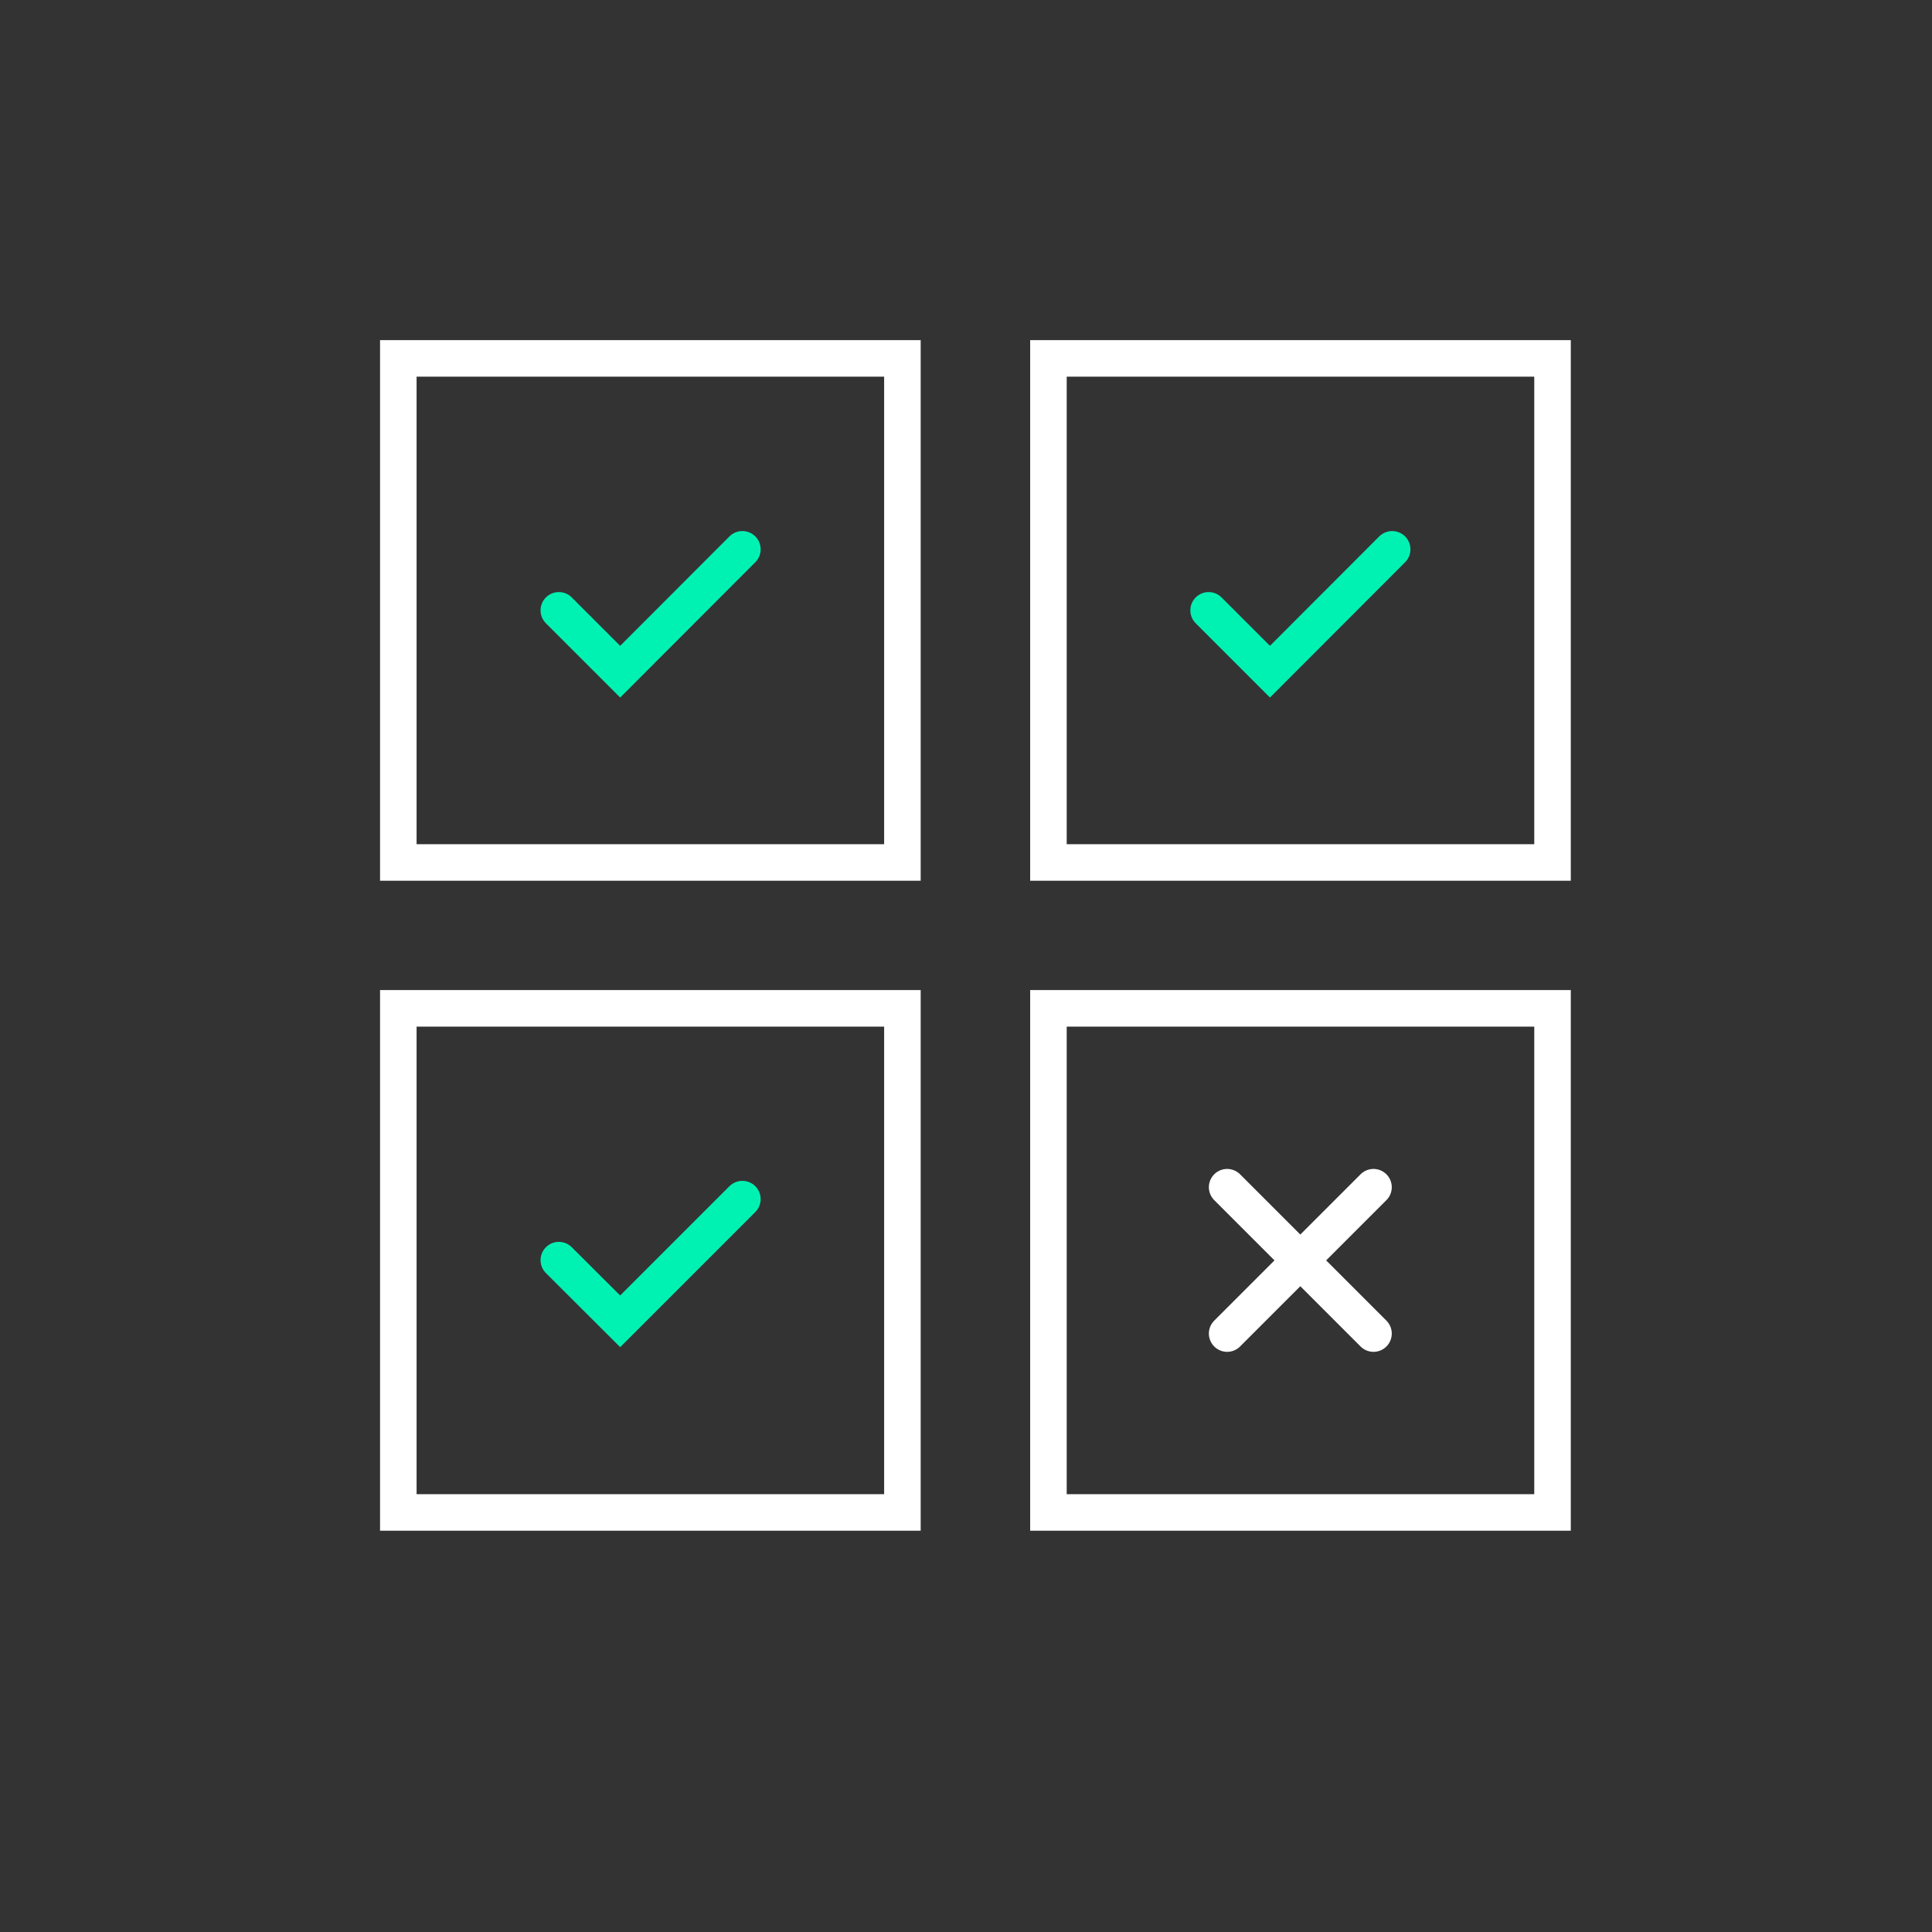
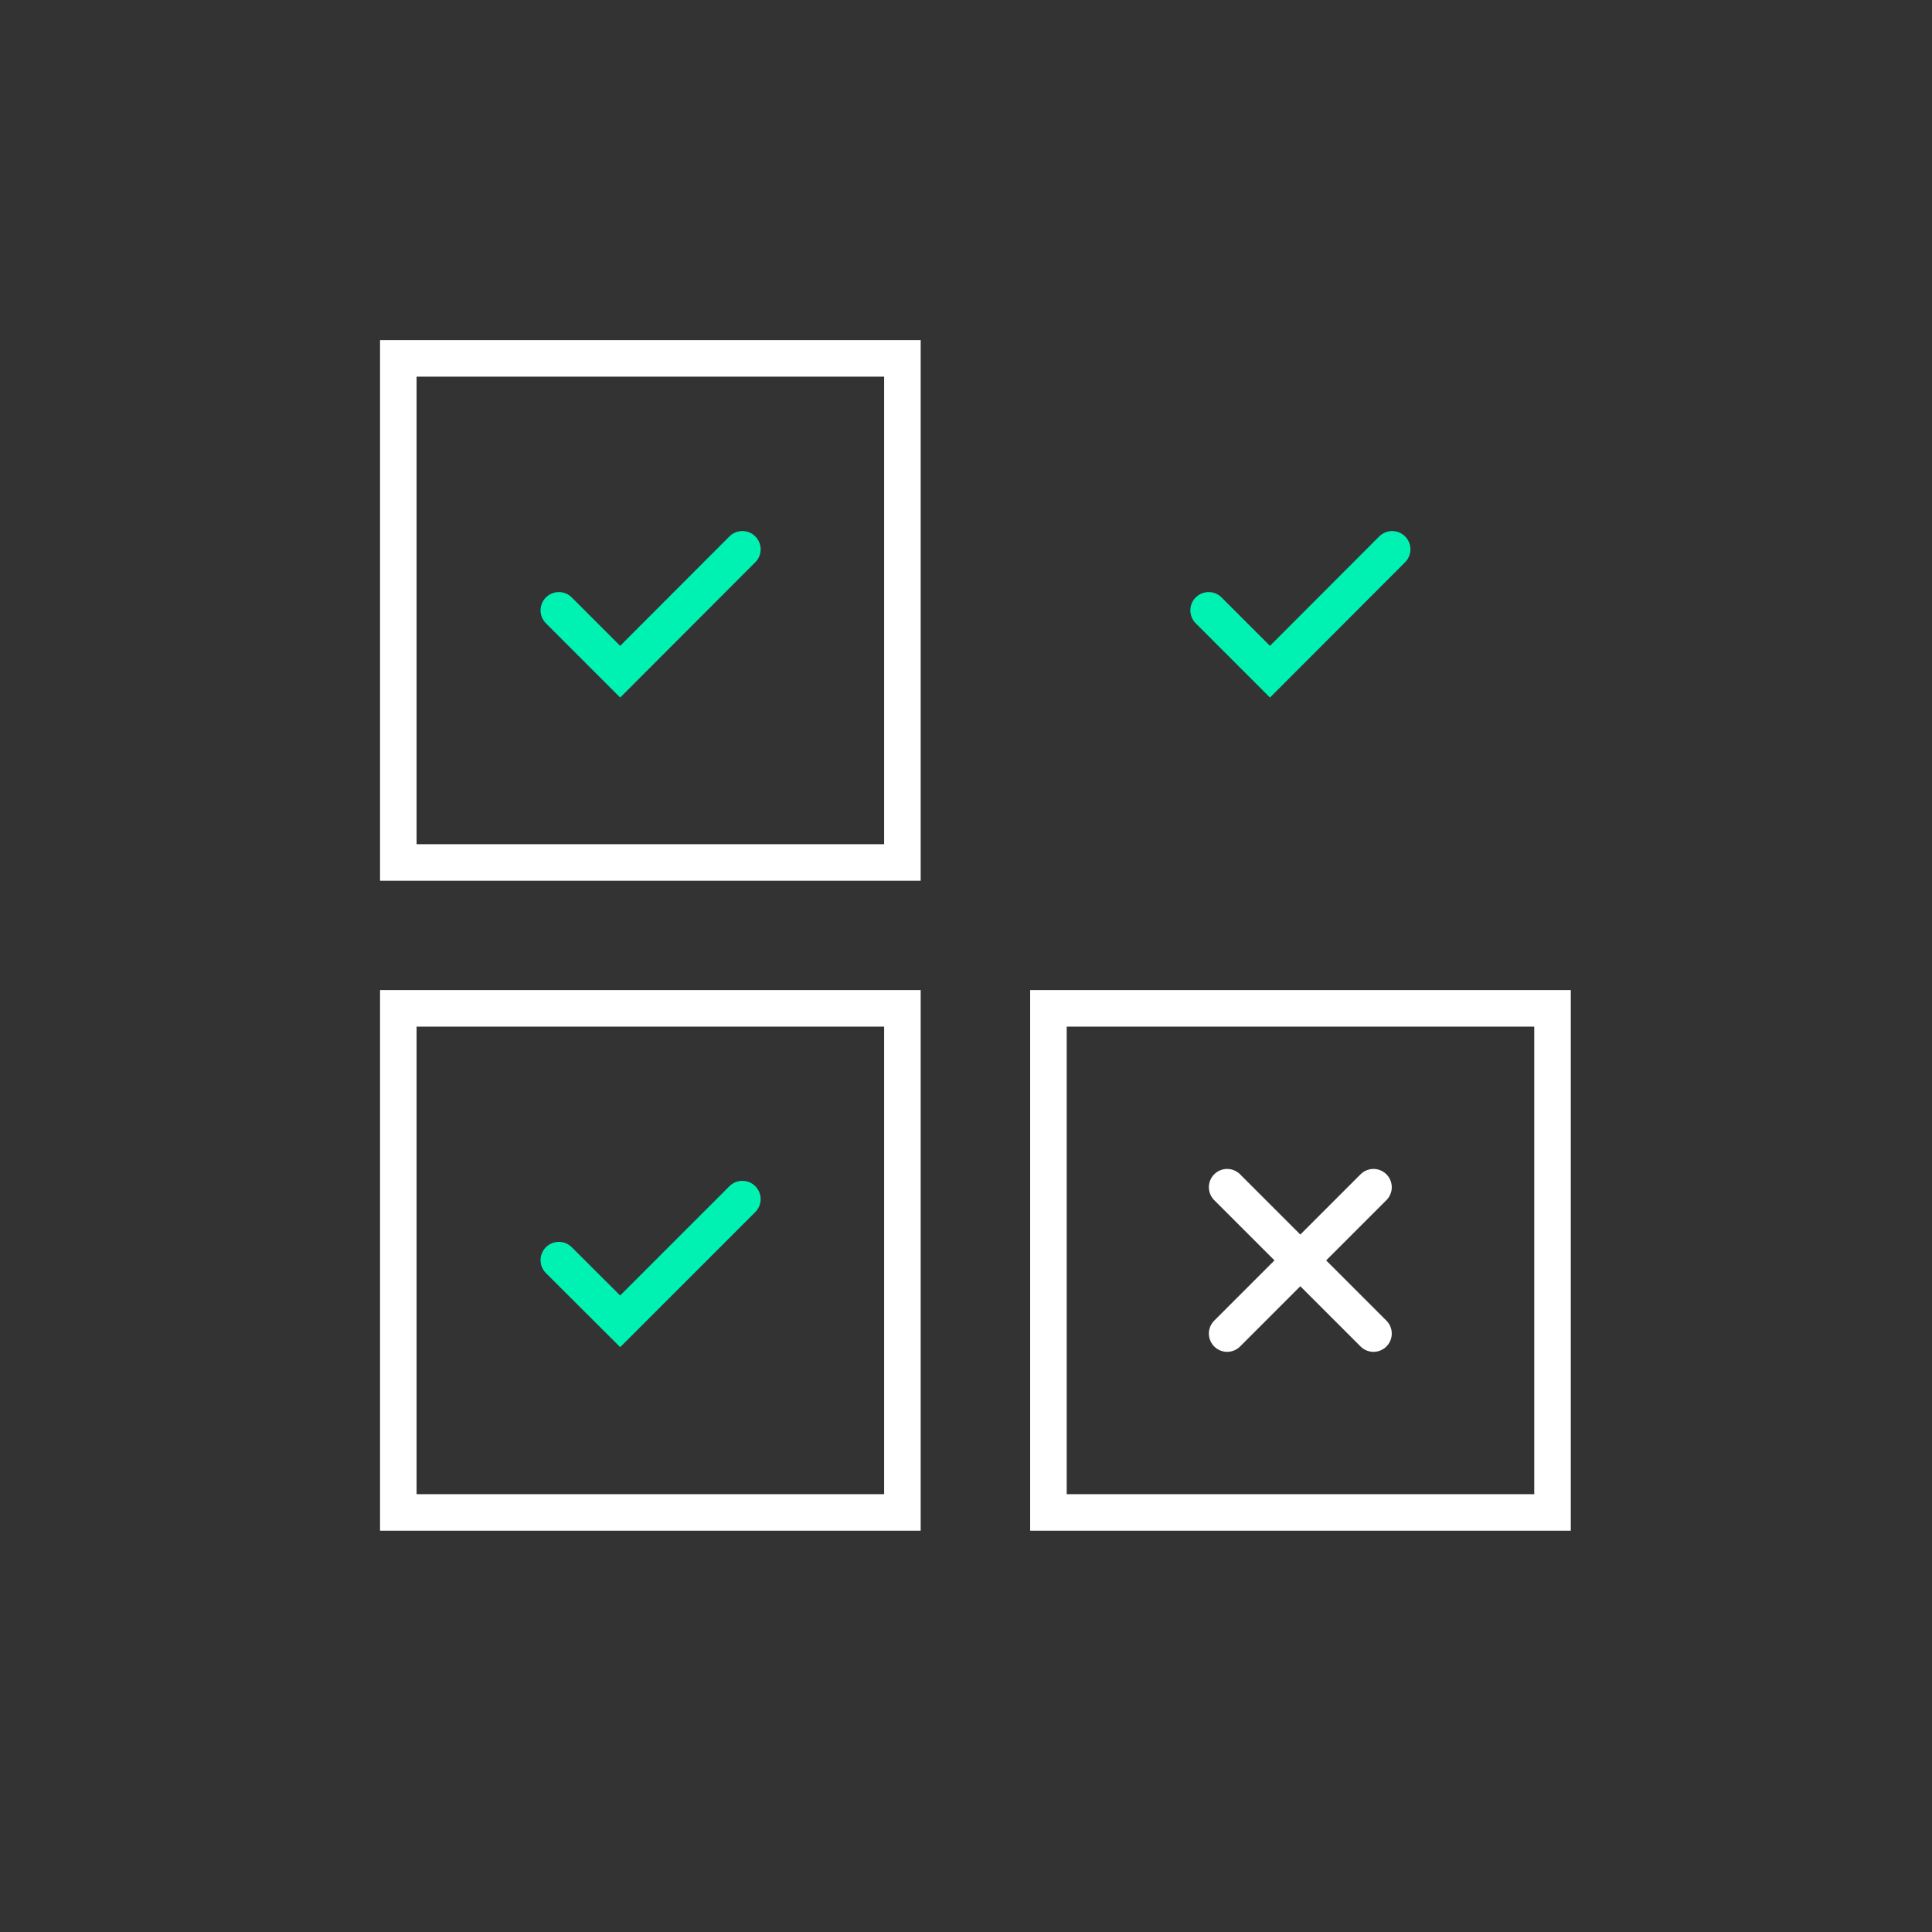
<svg xmlns="http://www.w3.org/2000/svg" id="Ebene_1" data-name="Ebene 1" width="120" height="120" viewBox="0 0 120 120">
  <rect x="0" y="0" width="120" height="120" fill="#333333" stroke="none" />
  <defs>
    <style>
      .cls-1 {
        stroke: #fff;
      }

      .cls-1, .cls-2 {
        fill: none;
        stroke-linecap: round;
        stroke-width: 2.27px;
      }

      .cls-2 {
        stroke: #00f2b3;
      }
    </style>
  </defs>
-   <rect class="cls-1" x="65.12" y="22.26" width="31.31" height="31.31" />
  <rect class="cls-1" x="24.74" y="22.26" width="31.31" height="31.31" />
  <rect class="cls-1" x="65.12" y="62.63" width="31.31" height="31.31" />
  <rect class="cls-1" x="24.74" y="62.63" width="31.31" height="31.31" />
  <polyline class="cls-2" points="34.71 37.91 38.52 41.72 46.11 34.12" />
  <polyline class="cls-2" points="34.71 78.27 38.52 82.07 46.11 74.48" />
  <polyline class="cls-2" points="75.07 37.91 78.88 41.72 86.47 34.12" />
  <line class="cls-1" x1="76.22" y1="73.74" x2="85.31" y2="82.83" />
  <line class="cls-1" x1="85.31" y1="73.74" x2="76.22" y2="82.83" />
</svg>